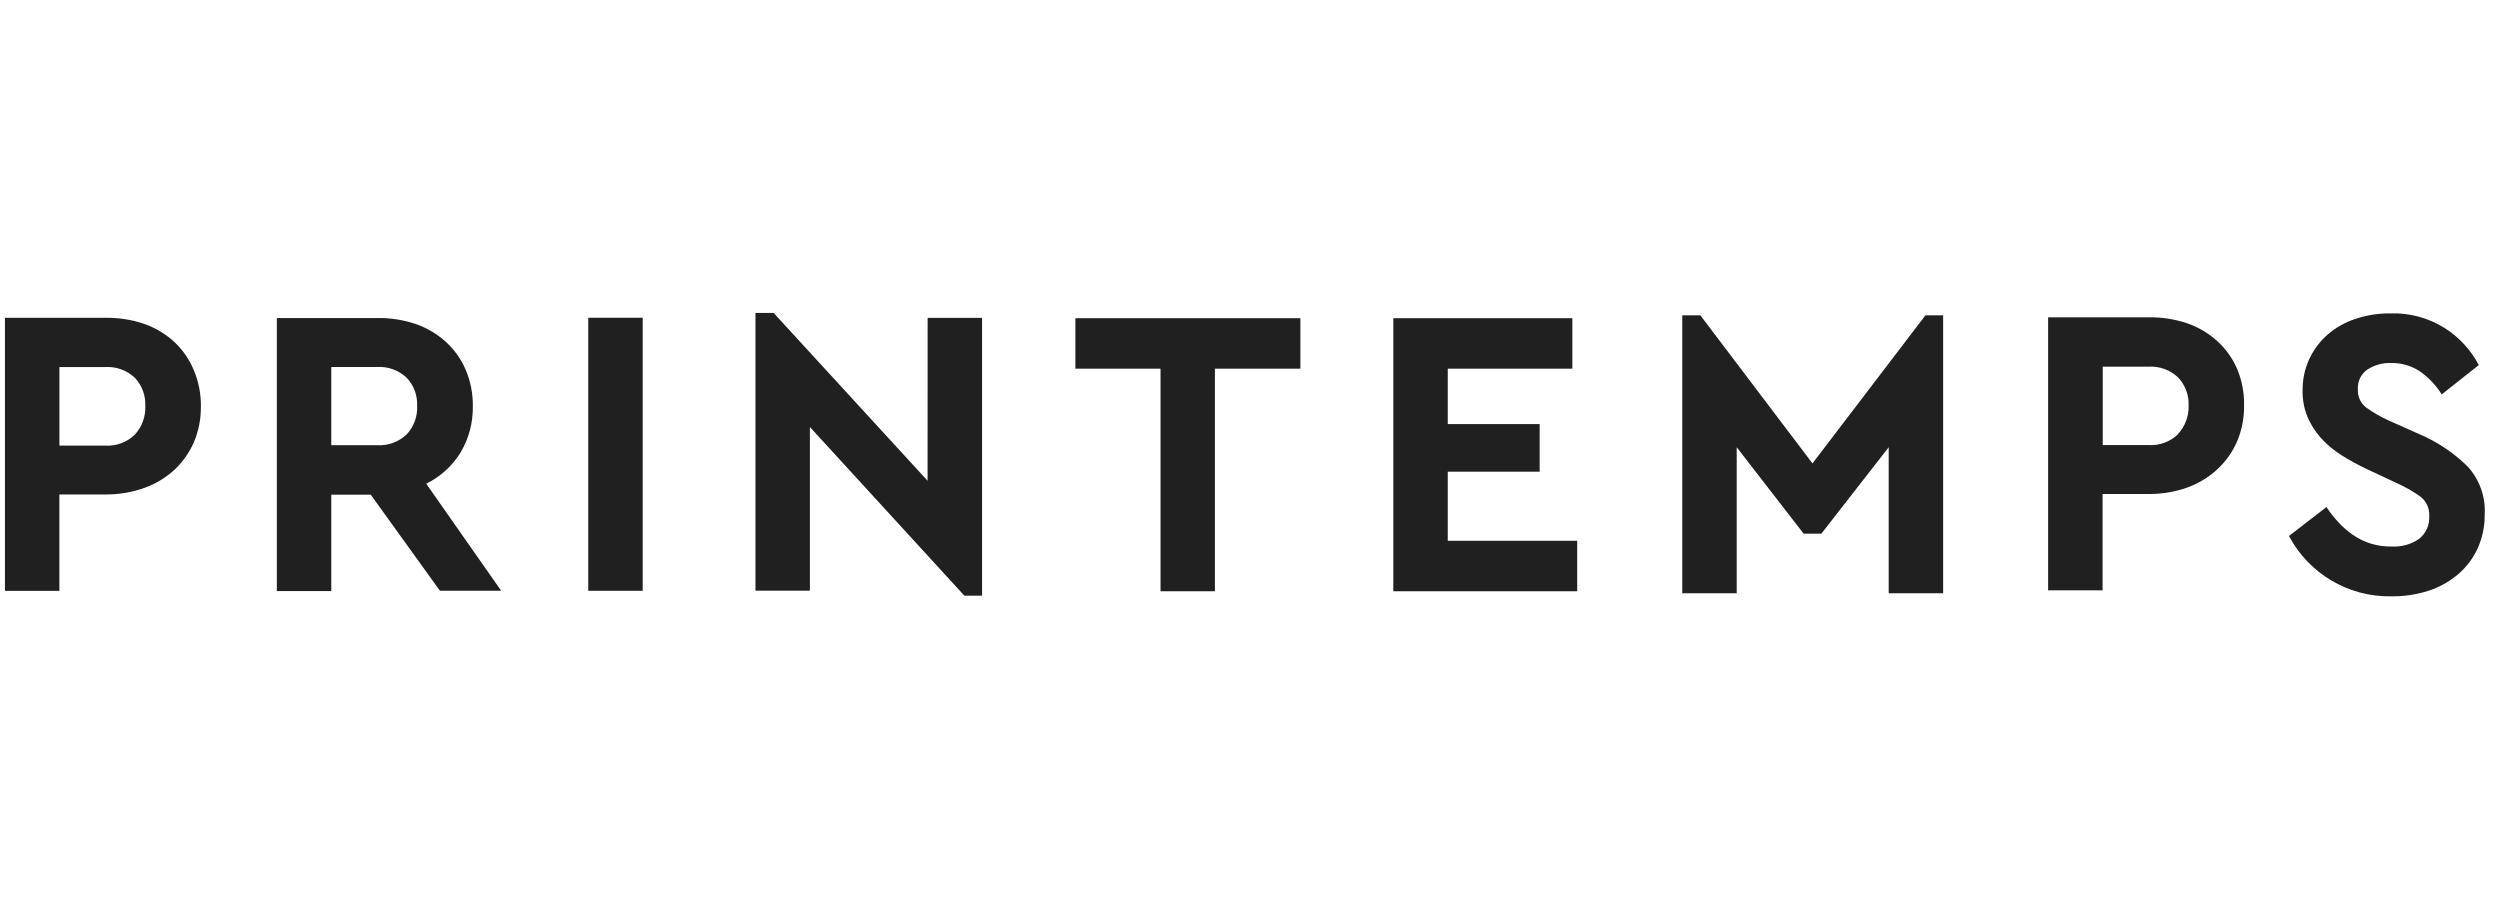
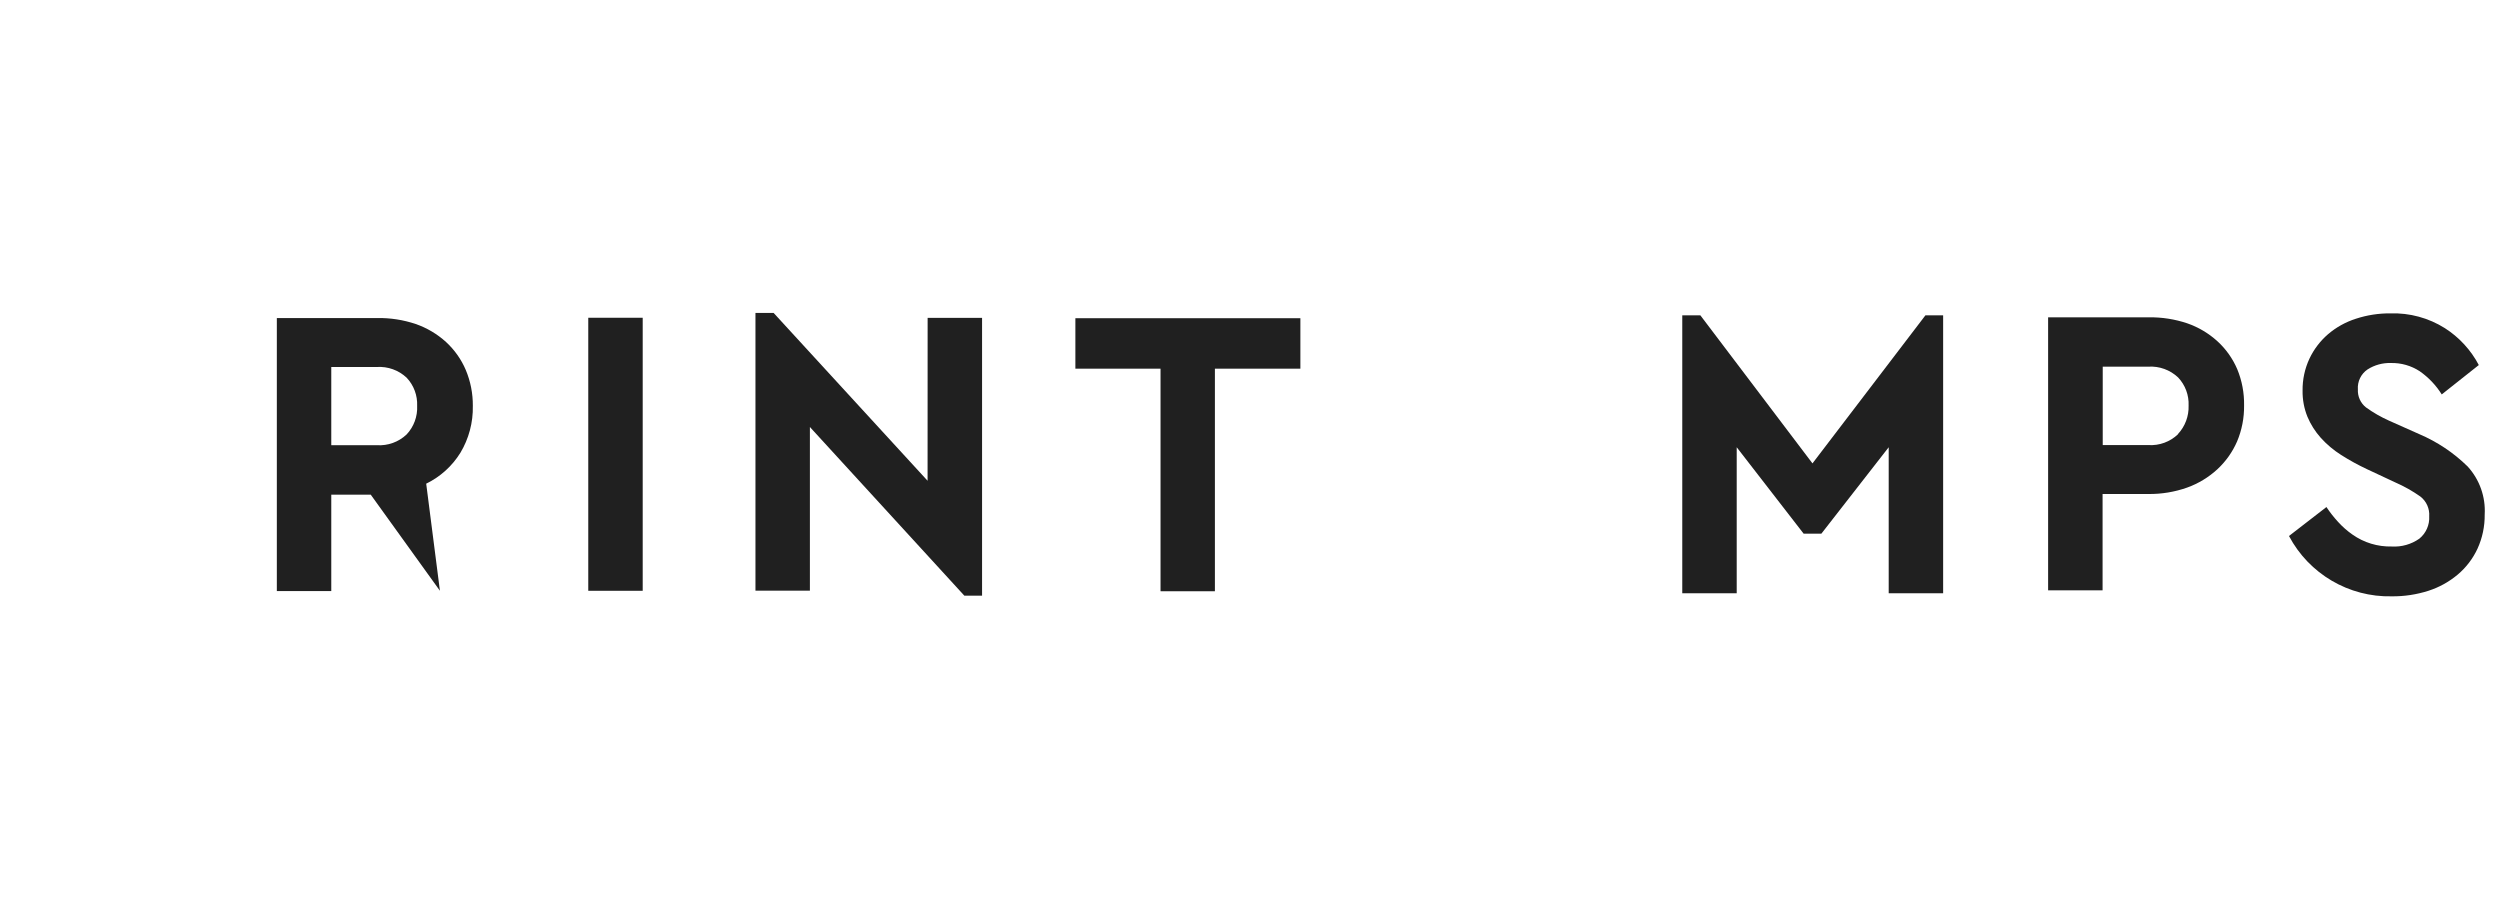
<svg xmlns="http://www.w3.org/2000/svg" width="98" height="36" viewBox="0 0 98 36" fill="none">
  <g id="Group">
    <g id="Group_2">
-       <path id="Vector" d="M6.827 13.397C6.483 13.085 6.08 12.845 5.642 12.693C5.155 12.529 4.645 12.45 4.132 12.458H0.194V23.161H2.328V19.383H4.131C4.645 19.388 5.156 19.303 5.64 19.132C6.078 18.979 6.481 18.739 6.825 18.428C7.156 18.121 7.42 17.748 7.601 17.334C7.788 16.889 7.881 16.41 7.875 15.926C7.88 15.443 7.787 14.964 7.601 14.518C7.426 14.093 7.162 13.71 6.825 13.396L6.827 13.397ZM5.285 17.039C4.973 17.34 4.549 17.496 4.116 17.468H2.329V14.388H4.116C4.547 14.36 4.97 14.512 5.285 14.808C5.565 15.105 5.713 15.503 5.696 15.911C5.714 16.327 5.566 16.733 5.284 17.039H5.285Z" fill="#202020" />
-       <path id="Vector_2" d="M18.046 17.752C18.379 17.197 18.549 16.558 18.535 15.91C18.539 15.427 18.445 14.947 18.258 14.502C18.081 14.085 17.816 13.712 17.483 13.406C17.14 13.094 16.736 12.854 16.298 12.702C15.812 12.538 15.301 12.459 14.788 12.467H10.852V23.17H12.986V19.392H14.534L17.245 23.158H19.647L16.707 18.96C17.258 18.692 17.722 18.273 18.046 17.752ZM15.941 17.029C15.627 17.327 15.204 17.48 14.772 17.452H12.986V14.386H14.772C15.203 14.358 15.626 14.51 15.941 14.806C16.221 15.103 16.369 15.501 16.352 15.909C16.372 16.323 16.224 16.726 15.941 17.029L15.941 17.029Z" fill="#202020" />
+       <path id="Vector_2" d="M18.046 17.752C18.379 17.197 18.549 16.558 18.535 15.91C18.539 15.427 18.445 14.947 18.258 14.502C18.081 14.085 17.816 13.712 17.483 13.406C17.14 13.094 16.736 12.854 16.298 12.702C15.812 12.538 15.301 12.459 14.788 12.467H10.852V23.17H12.986V19.392H14.534L17.245 23.158L16.707 18.96C17.258 18.692 17.722 18.273 18.046 17.752ZM15.941 17.029C15.627 17.327 15.204 17.48 14.772 17.452H12.986V14.386H14.772C15.203 14.358 15.626 14.51 15.941 14.806C16.221 15.103 16.369 15.501 16.352 15.909C16.372 16.323 16.224 16.726 15.941 17.029L15.941 17.029Z" fill="#202020" />
      <path id="Vector_3" d="M25.194 12.456H23.06V23.159H25.194V12.456Z" fill="#202020" />
      <path id="Vector_4" d="M36.361 18.846L30.325 12.266H29.614V23.154H31.748V16.739L37.801 23.349H38.497V12.461H36.363L36.361 18.846Z" fill="#202020" />
      <path id="Vector_5" d="M42.155 14.452H45.493V23.177H47.624V14.452H50.975V12.474H42.155V14.452Z" fill="#202020" />
-       <path id="Vector_6" d="M56.752 18.49H60.355V16.624H56.752V14.452H61.636V12.474H54.618V23.177H61.826V21.199H56.752V18.49Z" fill="#202020" />
      <path id="Vector_7" d="M71.049 18.165L66.655 12.362H65.945V23.255H68.079V17.532L70.702 20.919H71.398L74.037 17.532V23.255H76.171V12.362H75.476L71.049 18.165Z" fill="#202020" />
      <path id="Vector_8" d="M87.7 14.472C87.522 14.056 87.258 13.683 86.924 13.378C86.581 13.066 86.178 12.826 85.74 12.674C85.253 12.511 84.743 12.431 84.23 12.439H80.286V23.142H82.421V19.365H84.224C84.738 19.37 85.249 19.285 85.733 19.114C86.172 18.957 86.575 18.713 86.918 18.398C87.25 18.091 87.514 17.719 87.694 17.304C87.881 16.859 87.974 16.38 87.968 15.896C87.977 15.408 87.886 14.923 87.7 14.472ZM85.382 17.018C85.07 17.319 84.646 17.475 84.213 17.447H82.427V14.373H84.213C84.644 14.346 85.068 14.499 85.382 14.796C85.662 15.093 85.811 15.491 85.793 15.899C85.807 16.312 85.657 16.714 85.375 17.016L85.382 17.018Z" fill="#202020" />
      <path id="Vector_9" d="M96.732 18.286C96.183 17.747 95.537 17.316 94.829 17.015L93.646 16.488C93.329 16.346 93.027 16.173 92.745 15.969C92.532 15.8 92.415 15.538 92.429 15.266C92.406 14.955 92.551 14.656 92.809 14.481C93.082 14.307 93.401 14.22 93.724 14.23C94.125 14.221 94.519 14.334 94.854 14.553C95.199 14.795 95.493 15.104 95.716 15.461L97.169 14.31C96.858 13.719 96.398 13.22 95.835 12.861C95.199 12.462 94.459 12.261 93.708 12.284C93.246 12.28 92.788 12.351 92.349 12.495C91.949 12.623 91.578 12.829 91.258 13.102C90.952 13.367 90.704 13.692 90.531 14.058C90.347 14.451 90.255 14.881 90.261 15.315C90.256 15.664 90.32 16.011 90.451 16.335C90.578 16.637 90.754 16.916 90.972 17.16C91.206 17.42 91.475 17.646 91.77 17.833C92.098 18.042 92.439 18.229 92.791 18.394L93.898 18.912C94.242 19.062 94.57 19.247 94.877 19.463C95.116 19.648 95.246 19.939 95.225 20.239C95.244 20.577 95.1 20.903 94.838 21.116C94.522 21.338 94.141 21.446 93.756 21.423C93.205 21.436 92.665 21.272 92.215 20.954C92.01 20.811 91.822 20.645 91.654 20.46C91.486 20.278 91.333 20.082 91.196 19.876L89.728 21.011C90.515 22.498 92.075 23.414 93.758 23.376C94.246 23.381 94.732 23.307 95.197 23.158C95.615 23.023 96.004 22.808 96.341 22.525C96.67 22.248 96.934 21.903 97.116 21.513C97.309 21.091 97.406 20.633 97.4 20.169C97.44 19.477 97.199 18.799 96.732 18.286Z" fill="#202020" />
    </g>
  </g>
</svg>